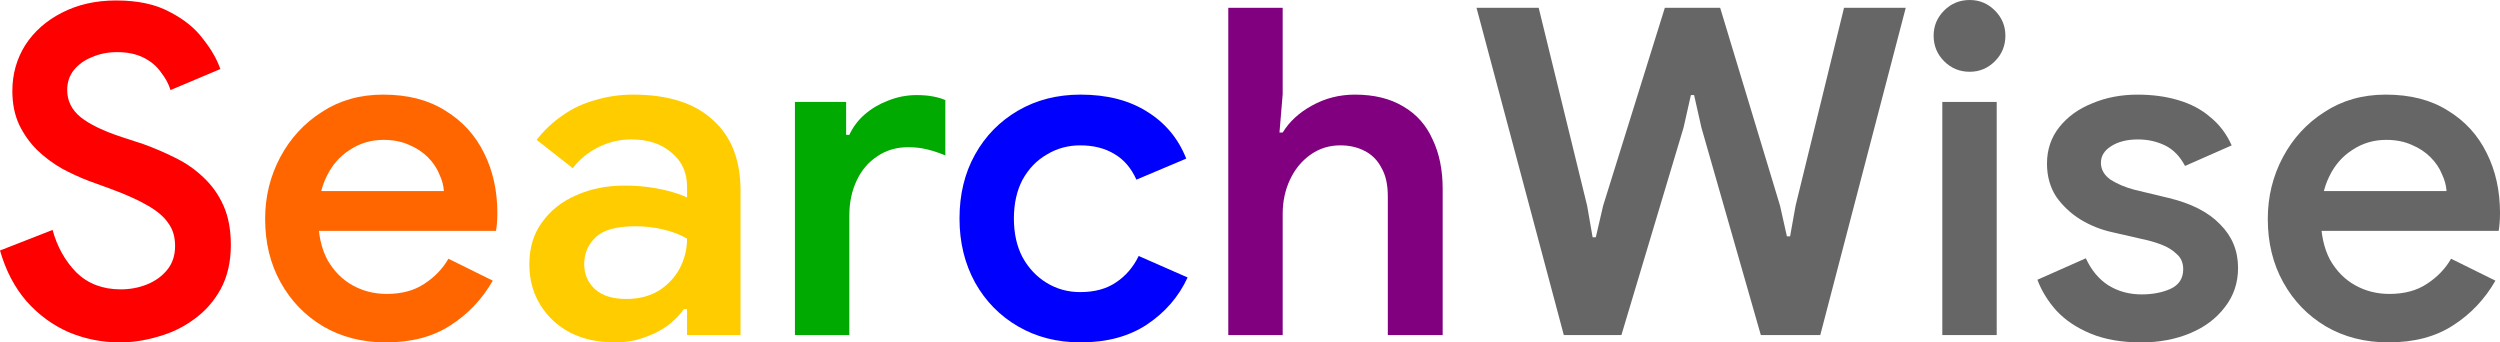
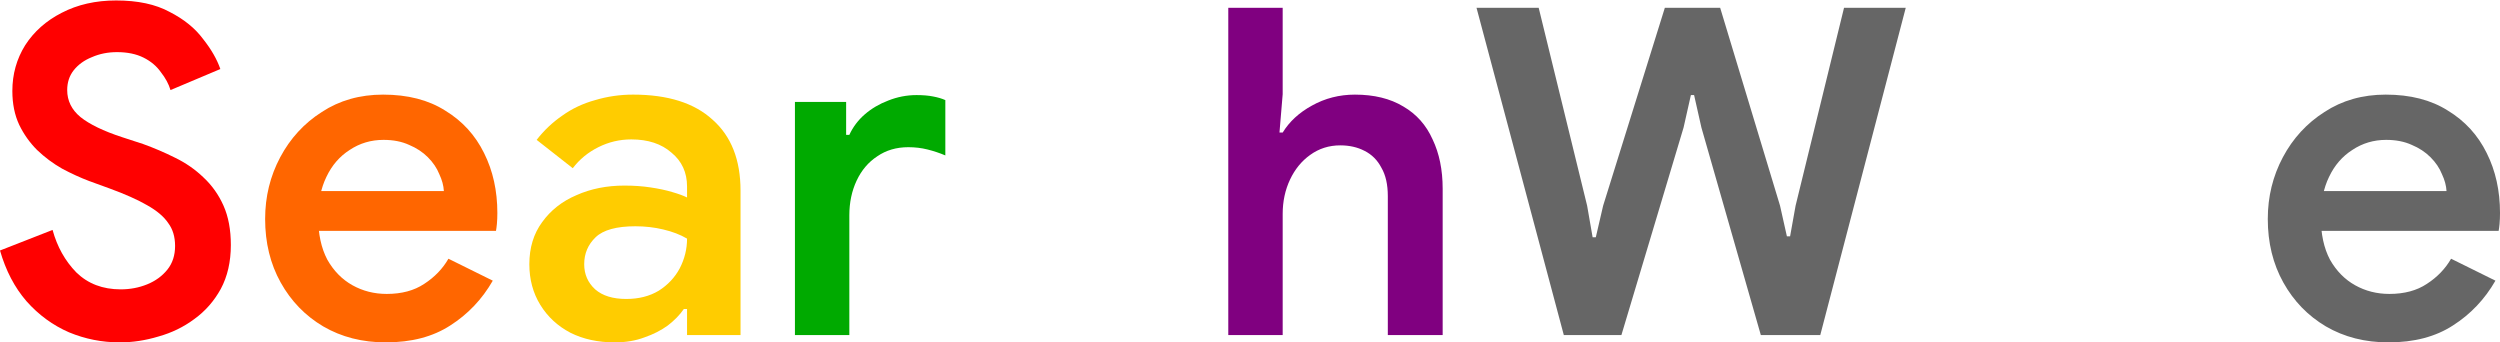
<svg xmlns="http://www.w3.org/2000/svg" xmlns:ns1="http://www.inkscape.org/namespaces/inkscape" xmlns:ns2="http://sodipodi.sourceforge.net/DTD/sodipodi-0.dtd" width="606.758" height="83.098" viewBox="0 0 606.758 83.098" version="1.1" id="svg1" ns1:version="1.3 (0e150ed6c4, 2023-07-21)" ns2:docname="regular.svg">
  <ns2:namedview id="namedview1" pagecolor="#505050" bordercolor="#eeeeee" borderopacity="1" ns1:showpageshadow="0" ns1:pageopacity="0" ns1:pagecheckerboard="0" ns1:deskcolor="#505050" ns1:document-units="px" ns1:zoom="0.70710678" ns1:cx="78.488853" ns1:cy="-14.142136" ns1:window-width="1600" ns1:window-height="829" ns1:window-x="-8" ns1:window-y="-8" ns1:window-maximized="1" ns1:current-layer="layer1" />
  <defs id="defs1">
    <filter ns1:label="Combined Lighting" ns1:menu="Bevels" ns1:menu-tooltip="Basic specular bevel to use for building textures" style="color-interpolation-filters:sRGB;" id="filter49" x="-0.553" y="-0.363" width="2.107" height="1.725">
      <feGaussianBlur stdDeviation="6" in="SourceGraphic" result="result0" id="feGaussianBlur47" />
      <feDiffuseLighting lighting-color="rgb(255,255,255)" diffuseConstant="1" surfaceScale="4" result="result5" id="feDiffuseLighting47">
        <feDistantLight elevation="45" azimuth="235" id="feDistantLight47" />
      </feDiffuseLighting>
      <feComposite k1="1.4" in2="SourceGraphic" in="result5" result="fbSourceGraphic" operator="arithmetic" id="feComposite47" />
      <feGaussianBlur result="result0" in="fbSourceGraphic" stdDeviation="6" id="feGaussianBlur48" />
      <feSpecularLighting specularExponent="25" specularConstant="1" surfaceScale="4" lighting-color="rgb(255,255,255)" result="result1" in="result0" id="feSpecularLighting48">
        <feDistantLight azimuth="235" elevation="45" id="feDistantLight48" />
      </feSpecularLighting>
      <feComposite k3="1" k2="1" operator="arithmetic" in="fbSourceGraphic" in2="result1" result="result4" id="feComposite48" />
      <feComposite operator="in" result="result2" in2="SourceGraphic" in="result4" id="feComposite49" />
    </filter>
    <filter ns1:label="Combined Lighting" ns1:menu="Bevels" ns1:menu-tooltip="Basic specular bevel to use for building textures" style="color-interpolation-filters:sRGB;" id="filter52" x="-0.52" y="-0.479" width="2.04" height="1.958">
      <feGaussianBlur stdDeviation="6" in="SourceGraphic" result="result0" id="feGaussianBlur49" />
      <feDiffuseLighting lighting-color="rgb(255,255,255)" diffuseConstant="1" surfaceScale="4" result="result5" id="feDiffuseLighting49">
        <feDistantLight elevation="45" azimuth="235" id="feDistantLight49" />
      </feDiffuseLighting>
      <feComposite k1="1.4" in2="SourceGraphic" in="result5" result="fbSourceGraphic" operator="arithmetic" id="feComposite50" />
      <feGaussianBlur result="result0" in="fbSourceGraphic" stdDeviation="6" id="feGaussianBlur50" />
      <feSpecularLighting specularExponent="25" specularConstant="1" surfaceScale="4" lighting-color="rgb(255,255,255)" result="result1" in="result0" id="feSpecularLighting50">
        <feDistantLight azimuth="235" elevation="45" id="feDistantLight50" />
      </feSpecularLighting>
      <feComposite k3="1" k2="1" operator="arithmetic" in="fbSourceGraphic" in2="result1" result="result4" id="feComposite51" />
      <feComposite operator="in" result="result2" in2="SourceGraphic" in="result4" id="feComposite52" />
    </filter>
    <filter ns1:label="Combined Lighting" ns1:menu="Bevels" ns1:menu-tooltip="Basic specular bevel to use for building textures" style="color-interpolation-filters:sRGB;" id="filter55" x="-0.789" y="-0.494" width="2.578" height="1.989">
      <feGaussianBlur stdDeviation="6" in="SourceGraphic" result="result0" id="feGaussianBlur52" />
      <feDiffuseLighting lighting-color="rgb(255,255,255)" diffuseConstant="1" surfaceScale="4" result="result5" id="feDiffuseLighting52">
        <feDistantLight elevation="45" azimuth="235" id="feDistantLight52" />
      </feDiffuseLighting>
      <feComposite k1="1.4" in2="SourceGraphic" in="result5" result="fbSourceGraphic" operator="arithmetic" id="feComposite53" />
      <feGaussianBlur result="result0" in="fbSourceGraphic" stdDeviation="6" id="feGaussianBlur53" />
      <feSpecularLighting specularExponent="25" specularConstant="1" surfaceScale="4" lighting-color="rgb(255,255,255)" result="result1" in="result0" id="feSpecularLighting53">
        <feDistantLight azimuth="235" elevation="45" id="feDistantLight53" />
      </feSpecularLighting>
      <feComposite k3="1" k2="1" operator="arithmetic" in="fbSourceGraphic" in2="result1" result="result4" id="feComposite54" />
      <feComposite operator="in" result="result2" in2="SourceGraphic" in="result4" id="feComposite55" />
    </filter>
    <filter ns1:label="Combined Lighting" ns1:menu="Bevels" ns1:menu-tooltip="Basic specular bevel to use for building textures" style="color-interpolation-filters:sRGB;" id="filter58" x="-0.562" y="-0.479" width="2.124" height="1.958">
      <feGaussianBlur stdDeviation="6" in="SourceGraphic" result="result0" id="feGaussianBlur55" />
      <feDiffuseLighting lighting-color="rgb(255,255,255)" diffuseConstant="1" surfaceScale="4" result="result5" id="feDiffuseLighting55">
        <feDistantLight elevation="45" azimuth="235" id="feDistantLight55" />
      </feDiffuseLighting>
      <feComposite k1="1.4" in2="SourceGraphic" in="result5" result="fbSourceGraphic" operator="arithmetic" id="feComposite56" />
      <feGaussianBlur result="result0" in="fbSourceGraphic" stdDeviation="6" id="feGaussianBlur56" />
      <feSpecularLighting specularExponent="25" specularConstant="1" surfaceScale="4" lighting-color="rgb(255,255,255)" result="result1" in="result0" id="feSpecularLighting56">
        <feDistantLight azimuth="235" elevation="45" id="feDistantLight56" />
      </feSpecularLighting>
      <feComposite k3="1" k2="1" operator="arithmetic" in="fbSourceGraphic" in2="result1" result="result4" id="feComposite57" />
      <feComposite operator="in" result="result2" in2="SourceGraphic" in="result4" id="feComposite58" />
    </filter>
    <filter ns1:label="Combined Lighting" ns1:menu="Bevels" ns1:menu-tooltip="Basic specular bevel to use for building textures" style="color-interpolation-filters:sRGB;" id="filter61" x="-0.511" y="-0.479" width="2.022" height="1.958">
      <feGaussianBlur stdDeviation="6" in="SourceGraphic" result="result0" id="feGaussianBlur58" />
      <feDiffuseLighting lighting-color="rgb(255,255,255)" diffuseConstant="1" surfaceScale="4" result="result5" id="feDiffuseLighting58">
        <feDistantLight elevation="45" azimuth="235" id="feDistantLight58" />
      </feDiffuseLighting>
      <feComposite k1="1.4" in2="SourceGraphic" in="result5" result="fbSourceGraphic" operator="arithmetic" id="feComposite59" />
      <feGaussianBlur result="result0" in="fbSourceGraphic" stdDeviation="6" id="feGaussianBlur59" />
      <feSpecularLighting specularExponent="25" specularConstant="1" surfaceScale="4" lighting-color="rgb(255,255,255)" result="result1" in="result0" id="feSpecularLighting59">
        <feDistantLight azimuth="235" elevation="45" id="feDistantLight59" />
      </feSpecularLighting>
      <feComposite k3="1" k2="1" operator="arithmetic" in="fbSourceGraphic" in2="result1" result="result4" id="feComposite60" />
      <feComposite operator="in" result="result2" in2="SourceGraphic" in="result4" id="feComposite61" />
    </filter>
    <filter ns1:label="Combined Lighting" ns1:menu="Bevels" ns1:menu-tooltip="Basic specular bevel to use for building textures" style="color-interpolation-filters:sRGB;" id="filter64" x="-0.514" y="-0.347" width="2.028" height="1.694">
      <feGaussianBlur stdDeviation="6" in="SourceGraphic" result="result0" id="feGaussianBlur61" />
      <feDiffuseLighting lighting-color="rgb(255,255,255)" diffuseConstant="1" surfaceScale="4" result="result5" id="feDiffuseLighting61">
        <feDistantLight elevation="45" azimuth="235" id="feDistantLight61" />
      </feDiffuseLighting>
      <feComposite k1="1.4" in2="SourceGraphic" in="result5" result="fbSourceGraphic" operator="arithmetic" id="feComposite62" />
      <feGaussianBlur result="result0" in="fbSourceGraphic" stdDeviation="6" id="feGaussianBlur62" />
      <feSpecularLighting specularExponent="25" specularConstant="1" surfaceScale="4" lighting-color="rgb(255,255,255)" result="result1" in="result0" id="feSpecularLighting62">
        <feDistantLight azimuth="235" elevation="45" id="feDistantLight62" />
      </feSpecularLighting>
      <feComposite k3="1" k2="1" operator="arithmetic" in="fbSourceGraphic" in2="result1" result="result4" id="feComposite63" />
      <feComposite operator="in" result="result2" in2="SourceGraphic" in="result4" id="feComposite64" />
    </filter>
    <filter ns1:label="Combined Lighting" ns1:menu="Bevels" ns1:menu-tooltip="Basic specular bevel to use for building textures" style="color-interpolation-filters:sRGB;" id="filter96" x="-0.511" y="-0.479" width="2.022" height="1.958">
      <feGaussianBlur stdDeviation="6" in="SourceGraphic" result="result0" id="feGaussianBlur94" />
      <feDiffuseLighting lighting-color="rgb(255,255,255)" diffuseConstant="1" surfaceScale="4" result="result5" id="feDiffuseLighting94">
        <feDistantLight elevation="45" azimuth="235" id="feDistantLight94" />
      </feDiffuseLighting>
      <feComposite k1="1.4" in2="SourceGraphic" in="result5" result="fbSourceGraphic" operator="arithmetic" id="feComposite94" />
      <feGaussianBlur result="result0" in="fbSourceGraphic" stdDeviation="6" id="feGaussianBlur95" />
      <feSpecularLighting specularExponent="25" specularConstant="1" surfaceScale="4" lighting-color="rgb(255,255,255)" result="result1" in="result0" id="feSpecularLighting95">
        <feDistantLight azimuth="235" elevation="45" id="feDistantLight95" />
      </feSpecularLighting>
      <feComposite k3="1" k2="1" operator="arithmetic" in="fbSourceGraphic" in2="result1" result="result4" id="feComposite95" />
      <feComposite operator="in" result="result2" in2="SourceGraphic" in="result4" id="feComposite96" />
    </filter>
    <filter ns1:label="Combined Lighting" ns1:menu="Bevels" ns1:menu-tooltip="Basic specular bevel to use for building textures" style="color-interpolation-filters:sRGB;" id="filter99" x="-0.591" y="-0.479" width="2.183" height="1.958">
      <feGaussianBlur stdDeviation="6" in="SourceGraphic" result="result0" id="feGaussianBlur96" />
      <feDiffuseLighting lighting-color="rgb(255,255,255)" diffuseConstant="1" surfaceScale="4" result="result5" id="feDiffuseLighting96">
        <feDistantLight elevation="45" azimuth="235" id="feDistantLight96" />
      </feDiffuseLighting>
      <feComposite k1="1.4" in2="SourceGraphic" in="result5" result="fbSourceGraphic" operator="arithmetic" id="feComposite97" />
      <feGaussianBlur result="result0" in="fbSourceGraphic" stdDeviation="6" id="feGaussianBlur97" />
      <feSpecularLighting specularExponent="25" specularConstant="1" surfaceScale="4" lighting-color="rgb(255,255,255)" result="result1" in="result0" id="feSpecularLighting97">
        <feDistantLight azimuth="235" elevation="45" id="feDistantLight97" />
      </feSpecularLighting>
      <feComposite k3="1" k2="1" operator="arithmetic" in="fbSourceGraphic" in2="result1" result="result4" id="feComposite98" />
      <feComposite operator="in" result="result2" in2="SourceGraphic" in="result4" id="feComposite99" />
    </filter>
    <filter ns1:label="Combined Lighting" ns1:menu="Bevels" ns1:menu-tooltip="Basic specular bevel to use for building textures" style="color-interpolation-filters:sRGB;" id="filter102" x="-1.653" y="-0.354" width="4.307" height="1.708">
      <feGaussianBlur stdDeviation="6" in="SourceGraphic" result="result0" id="feGaussianBlur99" />
      <feDiffuseLighting lighting-color="rgb(255,255,255)" diffuseConstant="1" surfaceScale="4" result="result5" id="feDiffuseLighting99">
        <feDistantLight elevation="45" azimuth="235" id="feDistantLight99" />
      </feDiffuseLighting>
      <feComposite k1="1.4" in2="SourceGraphic" in="result5" result="fbSourceGraphic" operator="arithmetic" id="feComposite100" />
      <feGaussianBlur result="result0" in="fbSourceGraphic" stdDeviation="6" id="feGaussianBlur100" />
      <feSpecularLighting specularExponent="25" specularConstant="1" surfaceScale="4" lighting-color="rgb(255,255,255)" result="result1" in="result0" id="feSpecularLighting100">
        <feDistantLight azimuth="235" elevation="45" id="feDistantLight100" />
      </feSpecularLighting>
      <feComposite k3="1" k2="1" operator="arithmetic" in="fbSourceGraphic" in2="result1" result="result4" id="feComposite101" />
      <feComposite operator="in" result="result2" in2="SourceGraphic" in="result4" id="feComposite102" />
    </filter>
    <filter ns1:label="Combined Lighting" ns1:menu="Bevels" ns1:menu-tooltip="Basic specular bevel to use for building textures" style="color-interpolation-filters:sRGB;" id="filter105" x="-0.276" y="-0.363" width="1.553" height="1.725">
      <feGaussianBlur stdDeviation="6" in="SourceGraphic" result="result0" id="feGaussianBlur102" />
      <feDiffuseLighting lighting-color="rgb(255,255,255)" diffuseConstant="1" surfaceScale="4" result="result5" id="feDiffuseLighting102">
        <feDistantLight elevation="45" azimuth="235" id="feDistantLight102" />
      </feDiffuseLighting>
      <feComposite k1="1.4" in2="SourceGraphic" in="result5" result="fbSourceGraphic" operator="arithmetic" id="feComposite103" />
      <feGaussianBlur result="result0" in="fbSourceGraphic" stdDeviation="6" id="feGaussianBlur103" />
      <feSpecularLighting specularExponent="25" specularConstant="1" surfaceScale="4" lighting-color="rgb(255,255,255)" result="result1" in="result0" id="feSpecularLighting103">
        <feDistantLight azimuth="235" elevation="45" id="feDistantLight103" />
      </feSpecularLighting>
      <feComposite k3="1" k2="1" operator="arithmetic" in="fbSourceGraphic" in2="result1" result="result4" id="feComposite104" />
      <feComposite operator="in" result="result2" in2="SourceGraphic" in="result4" id="feComposite105" />
    </filter>
    <filter ns1:menu-tooltip="Pressed metal with a rolled edge" ns1:menu="Bevels" ns1:label="Pressed Steel" style="color-interpolation-filters:sRGB;" id="filter152" x="-0.004" y="-0.029" width="1.008" height="1.058">
      <feGaussianBlur result="result1" stdDeviation="0.005" id="feGaussianBlur147" />
      <feBlend in2="result1" result="result5" mode="multiply" in="result1" id="feBlend147" />
      <feGaussianBlur in="result5" result="result6" stdDeviation="1" id="feGaussianBlur148" />
      <feComposite result="result8" in2="result5" in="result6" operator="xor" id="feComposite148" />
      <feComposite in="result6" result="fbSourceGraphic" operator="xor" in2="result8" id="feComposite149" />
      <feSpecularLighting in="fbSourceGraphic" result="result1" lighting-color="rgb(255,255,255)" surfaceScale="2" specularConstant="2.2" specularExponent="55" id="feSpecularLighting149">
        <fePointLight x="-5000" y="-10000" z="20000" id="fePointLight149" />
      </feSpecularLighting>
      <feComposite in2="fbSourceGraphic" in="result1" result="result2" operator="in" id="feComposite150" />
      <feComposite in="fbSourceGraphic" result="result4" operator="arithmetic" k2="2" k3="1" in2="result2" id="feComposite151" />
      <feComposite in2="result4" in="result4" operator="in" result="result91" id="feComposite152" />
      <feBlend mode="darken" in2="result91" id="feBlend152" />
    </filter>
  </defs>
  <g ns1:label="Layer 1" ns1:groupmode="layer" id="layer1" transform="translate(420.925,-2224.564)">
    <g id="g171" style="fill:#666666">
      <path style="font-weight:600;font-size:110.945px;line-height:0.9;font-family:'Brand Sans';-inkscape-font-specification:'Brand Sans Semi-Bold';font-feature-settings:'ss02', 'ss05';text-align:center;letter-spacing:0px;text-orientation:upright;text-anchor:middle;fill:#666666;stroke-width:6" d="m 158.763,2307.662 q -8.543,0 -15.199,-3.883 -6.546,-3.883 -10.318,-10.651 -3.772,-6.768 -3.772,-15.421 0,-8.099 3.661,-14.977 3.661,-6.879 10.096,-10.984 6.435,-4.216 14.867,-4.216 8.987,0 15.089,3.883 6.213,3.772 9.43,10.318 3.217,6.435 3.217,14.534 0,1.442 -0.111,2.663 -0.111,1.109 -0.222,1.664 h -48.594 v -9.652 h 35.946 q -0.111,-1.997 -1.109,-4.105 -0.888,-2.219 -2.774,-4.105 -1.886,-1.886 -4.549,-2.995 -2.663,-1.22 -6.213,-1.22 -4.549,0 -8.21,2.441 -3.661,2.33 -5.658,6.546 -1.997,4.105 -1.997,9.763 0,6.102 2.219,10.318 2.33,4.105 6.102,6.213 3.772,2.108 8.321,2.108 5.436,0 9.097,-2.441 3.772,-2.441 5.88,-6.102 l 10.762,5.325 q -3.883,6.768 -10.318,10.873 -6.324,4.105 -15.643,4.105 z" id="path11" />
-       <path style="font-weight:600;font-size:110.945px;line-height:0.9;font-family:'Brand Sans';-inkscape-font-specification:'Brand Sans Semi-Bold';font-feature-settings:'ss02', 'ss05';text-align:center;letter-spacing:0px;text-orientation:upright;text-anchor:middle;fill:#666666;stroke-width:6" d="m 98.741,2307.662 q -7.1,0 -12.204,-2.108 -5.103,-2.108 -8.321,-5.547 -3.106,-3.439 -4.66,-7.544 l 11.76,-5.214 q 1.997,4.327 5.436,6.546 3.55,2.219 8.099,2.219 3.994,0 6.99,-1.331 3.106,-1.442 3.106,-4.771 0,-2.33 -1.553,-3.661 -1.442,-1.442 -3.772,-2.33 -2.33,-0.888 -5.103,-1.442 l -6.768,-1.553 q -4.105,-0.887 -7.766,-3.106 -3.55,-2.219 -5.88,-5.547 -2.219,-3.439 -2.219,-7.988 0,-5.104 2.996,-8.876 2.996,-3.772 7.988,-5.769 4.993,-2.108 10.984,-2.108 5.436,0 9.874,1.331 4.549,1.331 7.766,4.105 3.328,2.663 5.214,6.879 l -11.316,4.992 q -1.886,-3.55 -4.882,-4.992 -2.996,-1.442 -6.546,-1.442 -3.994,0 -6.546,1.664 -2.441,1.553 -2.441,3.994 0,2.441 2.33,4.105 2.441,1.553 5.769,2.441 l 8.321,1.997 q 8.321,1.997 12.537,6.435 4.327,4.327 4.327,10.54 0,5.436 -3.217,9.541 -3.106,4.105 -8.432,6.324 -5.325,2.219 -11.871,2.219 z" id="path10" />
-       <path id="path9" style="font-weight:600;font-size:110.945px;line-height:0.9;font-family:'Brand Sans';-inkscape-font-specification:'Brand Sans Semi-Bold';font-feature-settings:'ss02', 'ss05';text-align:center;letter-spacing:0px;text-orientation:upright;text-anchor:middle;fill:#666666;stroke-width:6" d="m 57.138,2224.564 c -2.441,0 -4.512,0.85 -6.213,2.551 -1.701,1.701 -2.553,3.737 -2.553,6.104 0,2.441 0.852,4.512 2.553,6.213 1.701,1.701 3.772,2.551 6.213,2.551 2.367,0 4.4,-0.85 6.102,-2.551 1.701,-1.701 2.551,-3.772 2.551,-6.213 0,-2.367 -0.85,-4.402 -2.551,-6.104 -1.701,-1.701 -3.735,-2.551 -6.102,-2.551 z m -6.658,24.74 v 56.582 h 13.203 v -56.582 z" />
      <path style="font-weight:600;font-size:110.945px;line-height:0.9;font-family:'Brand Sans';-inkscape-font-specification:'Brand Sans Semi-Bold';font-feature-settings:'ss02', 'ss05';text-align:center;letter-spacing:0px;text-orientation:upright;text-anchor:middle;fill:#666666;stroke-width:6" d="m -41.382,2305.887 -21.19,-79.437 h 15.089 l 11.76,48.039 1.331,7.655 h 0.777 l 1.775,-7.655 14.978,-48.039 h 13.424 l 14.534,48.039 1.664,7.433 h 0.777 l 1.331,-7.433 11.76,-48.039 h 14.978 l -20.747,79.437 H 6.435 l -14.423,-50.369 -1.775,-7.877 h -0.777 l -1.775,7.877 -15.089,50.369 z" id="path7" />
    </g>
    <g id="g170">
      <path style="font-weight:600;font-size:110.945px;line-height:0.9;font-family:'Brand Sans';-inkscape-font-specification:'Brand Sans Semi-Bold';font-feature-settings:'ss02', 'ss05';text-align:center;letter-spacing:0px;text-orientation:upright;text-anchor:middle;fill:#800080;stroke-width:6" d="m -122.816,2305.887 v -79.437 h 13.202 v 20.969 l -0.777,9.319 h 0.777 q 2.441,-3.994 7.1,-6.546 4.771,-2.663 10.429,-2.663 6.99,0 11.76,2.885 4.771,2.774 7.1,7.988 2.441,5.104 2.441,11.982 v 35.502 h -13.313 v -33.727 q 0,-4.216 -1.553,-6.879 -1.442,-2.774 -4.105,-4.105 -2.552,-1.331 -5.88,-1.331 -4.105,0 -7.322,2.33 -3.106,2.219 -4.882,5.991 -1.775,3.772 -1.775,8.321 v 29.401 z" id="path6" />
-       <path style="font-weight:600;font-size:110.945px;line-height:0.9;font-family:'Brand Sans';-inkscape-font-specification:'Brand Sans Semi-Bold';font-feature-settings:'ss02', 'ss05';text-align:center;letter-spacing:0px;text-orientation:upright;text-anchor:middle;fill:#0000ff;stroke-width:6" d="m -158.651,2307.662 q -8.543,0 -15.199,-3.883 -6.657,-3.883 -10.429,-10.651 -3.772,-6.879 -3.772,-15.532 0,-8.765 3.772,-15.532 3.772,-6.768 10.429,-10.651 6.657,-3.883 15.199,-3.883 9.541,0 16.087,4.105 6.657,4.105 9.541,11.427 l -12.093,5.104 q -1.886,-4.216 -5.325,-6.213 -3.439,-2.108 -8.321,-2.108 -4.438,0 -8.099,2.219 -3.661,2.108 -5.88,6.102 -2.108,3.994 -2.108,9.43 0,5.436 2.108,9.43 2.219,3.994 5.88,6.213 3.661,2.219 8.099,2.219 5.214,0 8.654,-2.33 3.55,-2.33 5.547,-6.435 l 11.871,5.214 q -3.217,6.989 -9.874,11.427 -6.546,4.327 -16.087,4.327 z" id="path5" />
      <path style="font-weight:600;font-size:110.945px;line-height:0.9;font-family:'Brand Sans';-inkscape-font-specification:'Brand Sans Semi-Bold';font-feature-settings:'ss02', 'ss05';text-align:center;letter-spacing:0px;text-orientation:upright;text-anchor:middle;fill:#00aa00;fill-opacity:1;stroke-width:6" d="m -227.992,2305.887 v -56.582 h 12.426 v 7.988 h 0.777 q 1.331,-2.885 3.772,-4.993 2.441,-2.108 5.658,-3.328 3.328,-1.331 6.879,-1.331 2.33,0 3.994,0.333 1.775,0.333 2.996,0.887 v 13.424 q -2.108,-0.888 -4.327,-1.442 -2.219,-0.555 -4.66,-0.555 -4.327,0 -7.544,2.219 -3.217,2.108 -4.993,5.88 -1.775,3.772 -1.775,8.432 v 29.068 z" id="path4" />
      <path style="font-weight:600;font-size:110.945px;line-height:0.9;font-family:'Brand Sans';-inkscape-font-specification:'Brand Sans Semi-Bold';font-feature-settings:'ss02', 'ss05';text-align:center;letter-spacing:0px;text-orientation:upright;text-anchor:middle;fill:#ffcc00;fill-opacity:1;stroke-width:6" d="m -271.704,2307.662 q -6.102,0 -10.762,-2.33 -4.66,-2.441 -7.322,-6.768 -2.663,-4.327 -2.663,-9.874 0,-5.991 3.106,-10.207 3.106,-4.327 8.321,-6.546 5.214,-2.33 11.649,-2.33 3.439,0 6.324,0.444 2.996,0.444 5.214,1.109 2.33,0.666 3.661,1.331 v -2.663 q 0,-5.103 -3.772,-8.21 -3.661,-3.217 -9.763,-3.217 -4.216,0 -7.988,1.886 -3.772,1.886 -6.213,5.103 l -8.765,-6.878 q 2.663,-3.439 6.213,-5.88 3.55,-2.552 7.988,-3.772 4.438,-1.331 9.208,-1.331 12.648,0 19.304,6.102 6.768,5.991 6.768,17.197 v 35.059 h -12.981 v -6.324 h -0.777 q -1.442,2.108 -3.883,3.994 -2.441,1.775 -5.658,2.885 -3.217,1.22 -7.211,1.22 z m 2.774,-10.54 q 4.549,0 7.877,-1.997 3.328,-2.108 5.103,-5.436 1.775,-3.439 1.775,-7.211 -2.441,-1.442 -5.769,-2.219 -3.217,-0.777 -6.768,-0.777 -6.879,0 -9.652,2.663 -2.774,2.663 -2.774,6.546 0,3.661 2.663,6.102 2.663,2.33 7.544,2.33 z" id="path3" />
      <path style="font-weight:600;font-size:110.945px;line-height:0.9;font-family:'Brand Sans';-inkscape-font-specification:'Brand Sans Semi-Bold';font-feature-settings:'ss02', 'ss05';text-align:center;letter-spacing:0px;text-orientation:upright;text-anchor:middle;fill:#ff6600;fill-opacity:1;stroke-width:6" d="m -327.287,2307.662 q -8.543,0 -15.199,-3.883 -6.546,-3.883 -10.318,-10.651 -3.772,-6.768 -3.772,-15.421 0,-8.099 3.661,-14.977 3.661,-6.879 10.096,-10.984 6.435,-4.216 14.867,-4.216 8.987,0 15.089,3.883 6.213,3.772 9.43,10.318 3.217,6.435 3.217,14.534 0,1.442 -0.111,2.663 -0.111,1.109 -0.222,1.664 h -48.594 v -9.652 h 35.946 q -0.111,-1.997 -1.109,-4.105 -0.888,-2.219 -2.774,-4.105 -1.886,-1.886 -4.549,-2.995 -2.663,-1.22 -6.213,-1.22 -4.549,0 -8.21,2.441 -3.661,2.33 -5.658,6.546 -1.997,4.105 -1.997,9.763 0,6.102 2.219,10.318 2.33,4.105 6.102,6.213 3.772,2.108 8.321,2.108 5.436,0 9.097,-2.441 3.772,-2.441 5.88,-6.102 l 10.762,5.325 q -3.883,6.768 -10.318,10.873 -6.324,4.105 -15.643,4.105 z" id="path2" />
      <path style="font-weight:600;font-size:110.945px;line-height:0.9;font-family:'Brand Sans';-inkscape-font-specification:'Brand Sans Semi-Bold';font-feature-settings:'ss02', 'ss05';text-align:center;letter-spacing:0px;text-orientation:upright;text-anchor:middle;fill:#ff0000;fill-opacity:1;stroke-width:6" d="m -391.857,2307.662 q -6.435,0 -12.315,-2.441 -5.88,-2.552 -10.318,-7.544 -4.327,-4.992 -6.435,-12.315 l 12.759,-4.992 q 1.664,6.102 5.769,10.318 4.216,4.105 10.762,4.105 3.439,0 6.435,-1.22 2.996,-1.22 4.882,-3.55 1.886,-2.33 1.886,-5.769 0,-3.328 -1.664,-5.547 -1.553,-2.33 -5.103,-4.327 -3.439,-1.997 -9.208,-4.105 l -4.882,-1.775 q -3.217,-1.22 -6.546,-2.995 -3.328,-1.886 -6.102,-4.549 -2.663,-2.663 -4.327,-6.102 -1.664,-3.55 -1.664,-8.21 0,-6.102 3.106,-11.095 3.217,-4.992 8.876,-7.877 5.769,-2.995 13.202,-2.995 7.877,0 12.981,2.774 5.214,2.663 8.099,6.546 2.996,3.772 4.216,7.322 l -12.093,5.104 q -0.666,-2.219 -2.33,-4.327 -1.553,-2.219 -4.216,-3.55 -2.663,-1.331 -6.435,-1.331 -3.328,0 -6.102,1.22 -2.774,1.109 -4.438,3.217 -1.553,1.997 -1.553,4.771 0,3.883 3.217,6.546 3.328,2.663 10.096,4.882 l 5.103,1.664 q 3.994,1.442 7.766,3.328 3.883,1.886 6.879,4.771 3.106,2.885 4.882,6.879 1.775,3.994 1.775,9.541 0,6.102 -2.441,10.651 -2.441,4.438 -6.435,7.322 -3.883,2.885 -8.654,4.216 -4.771,1.442 -9.43,1.442 z" id="text2" />
    </g>
  </g>
</svg>